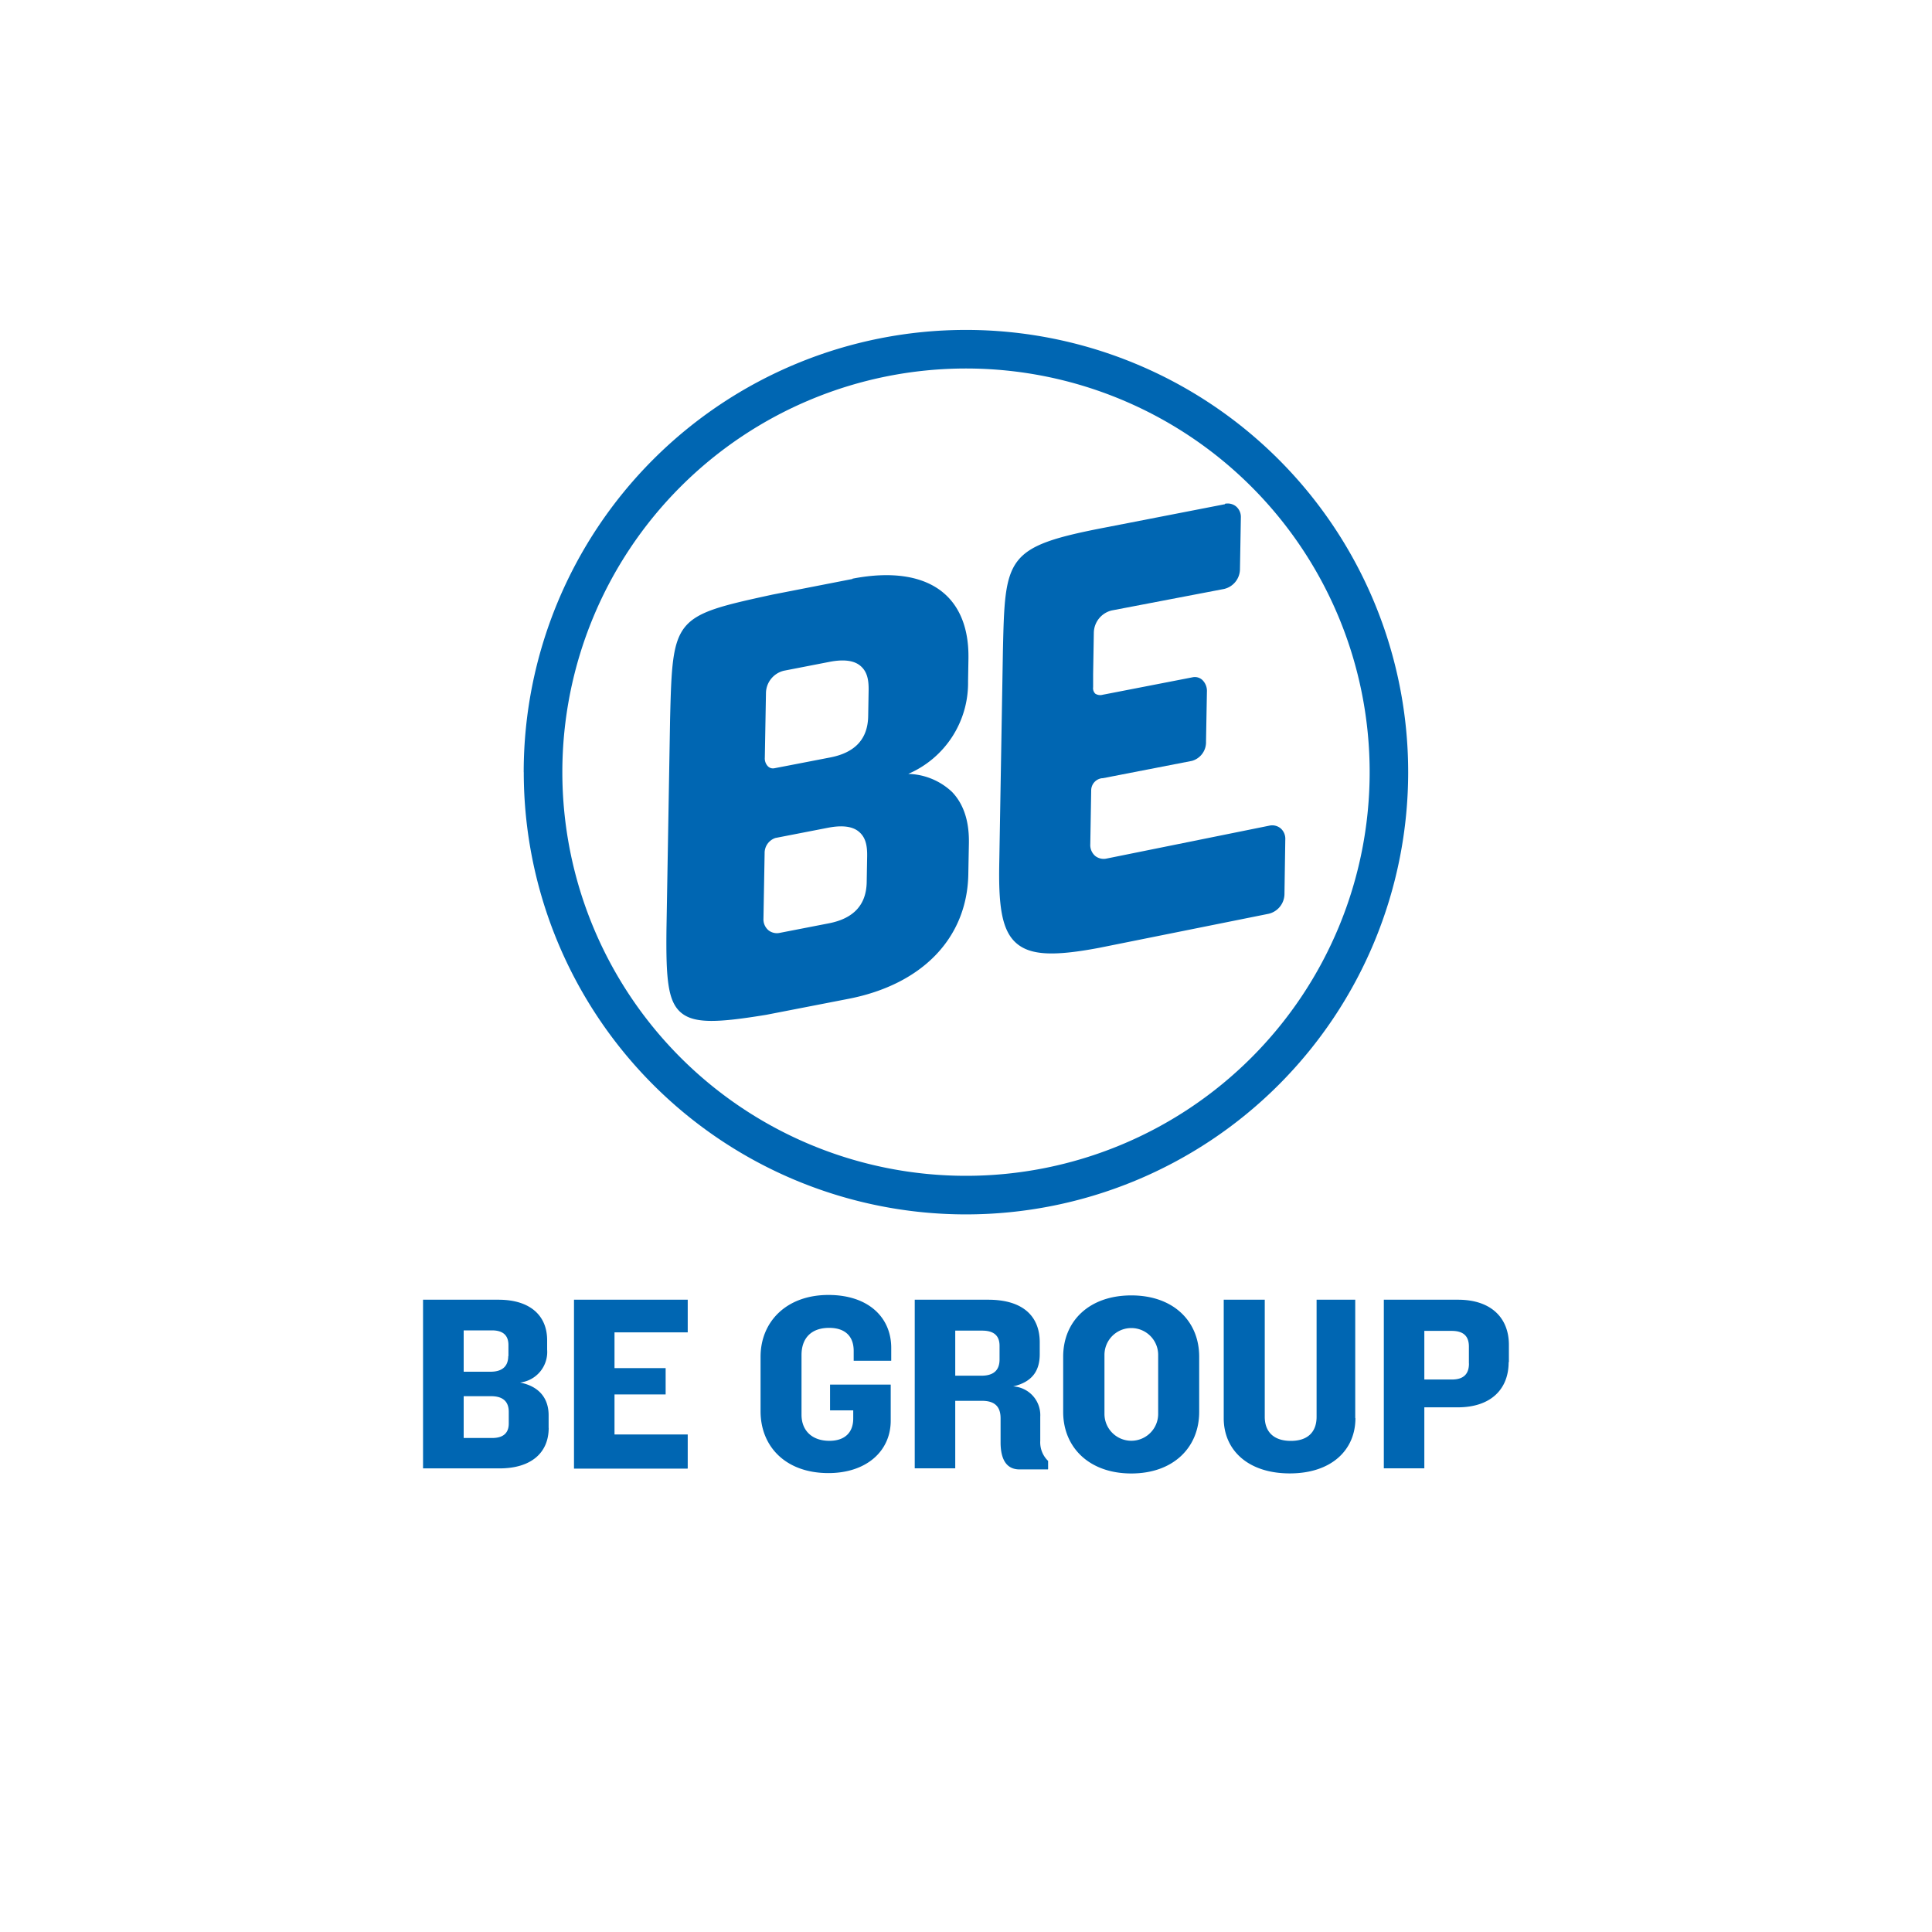
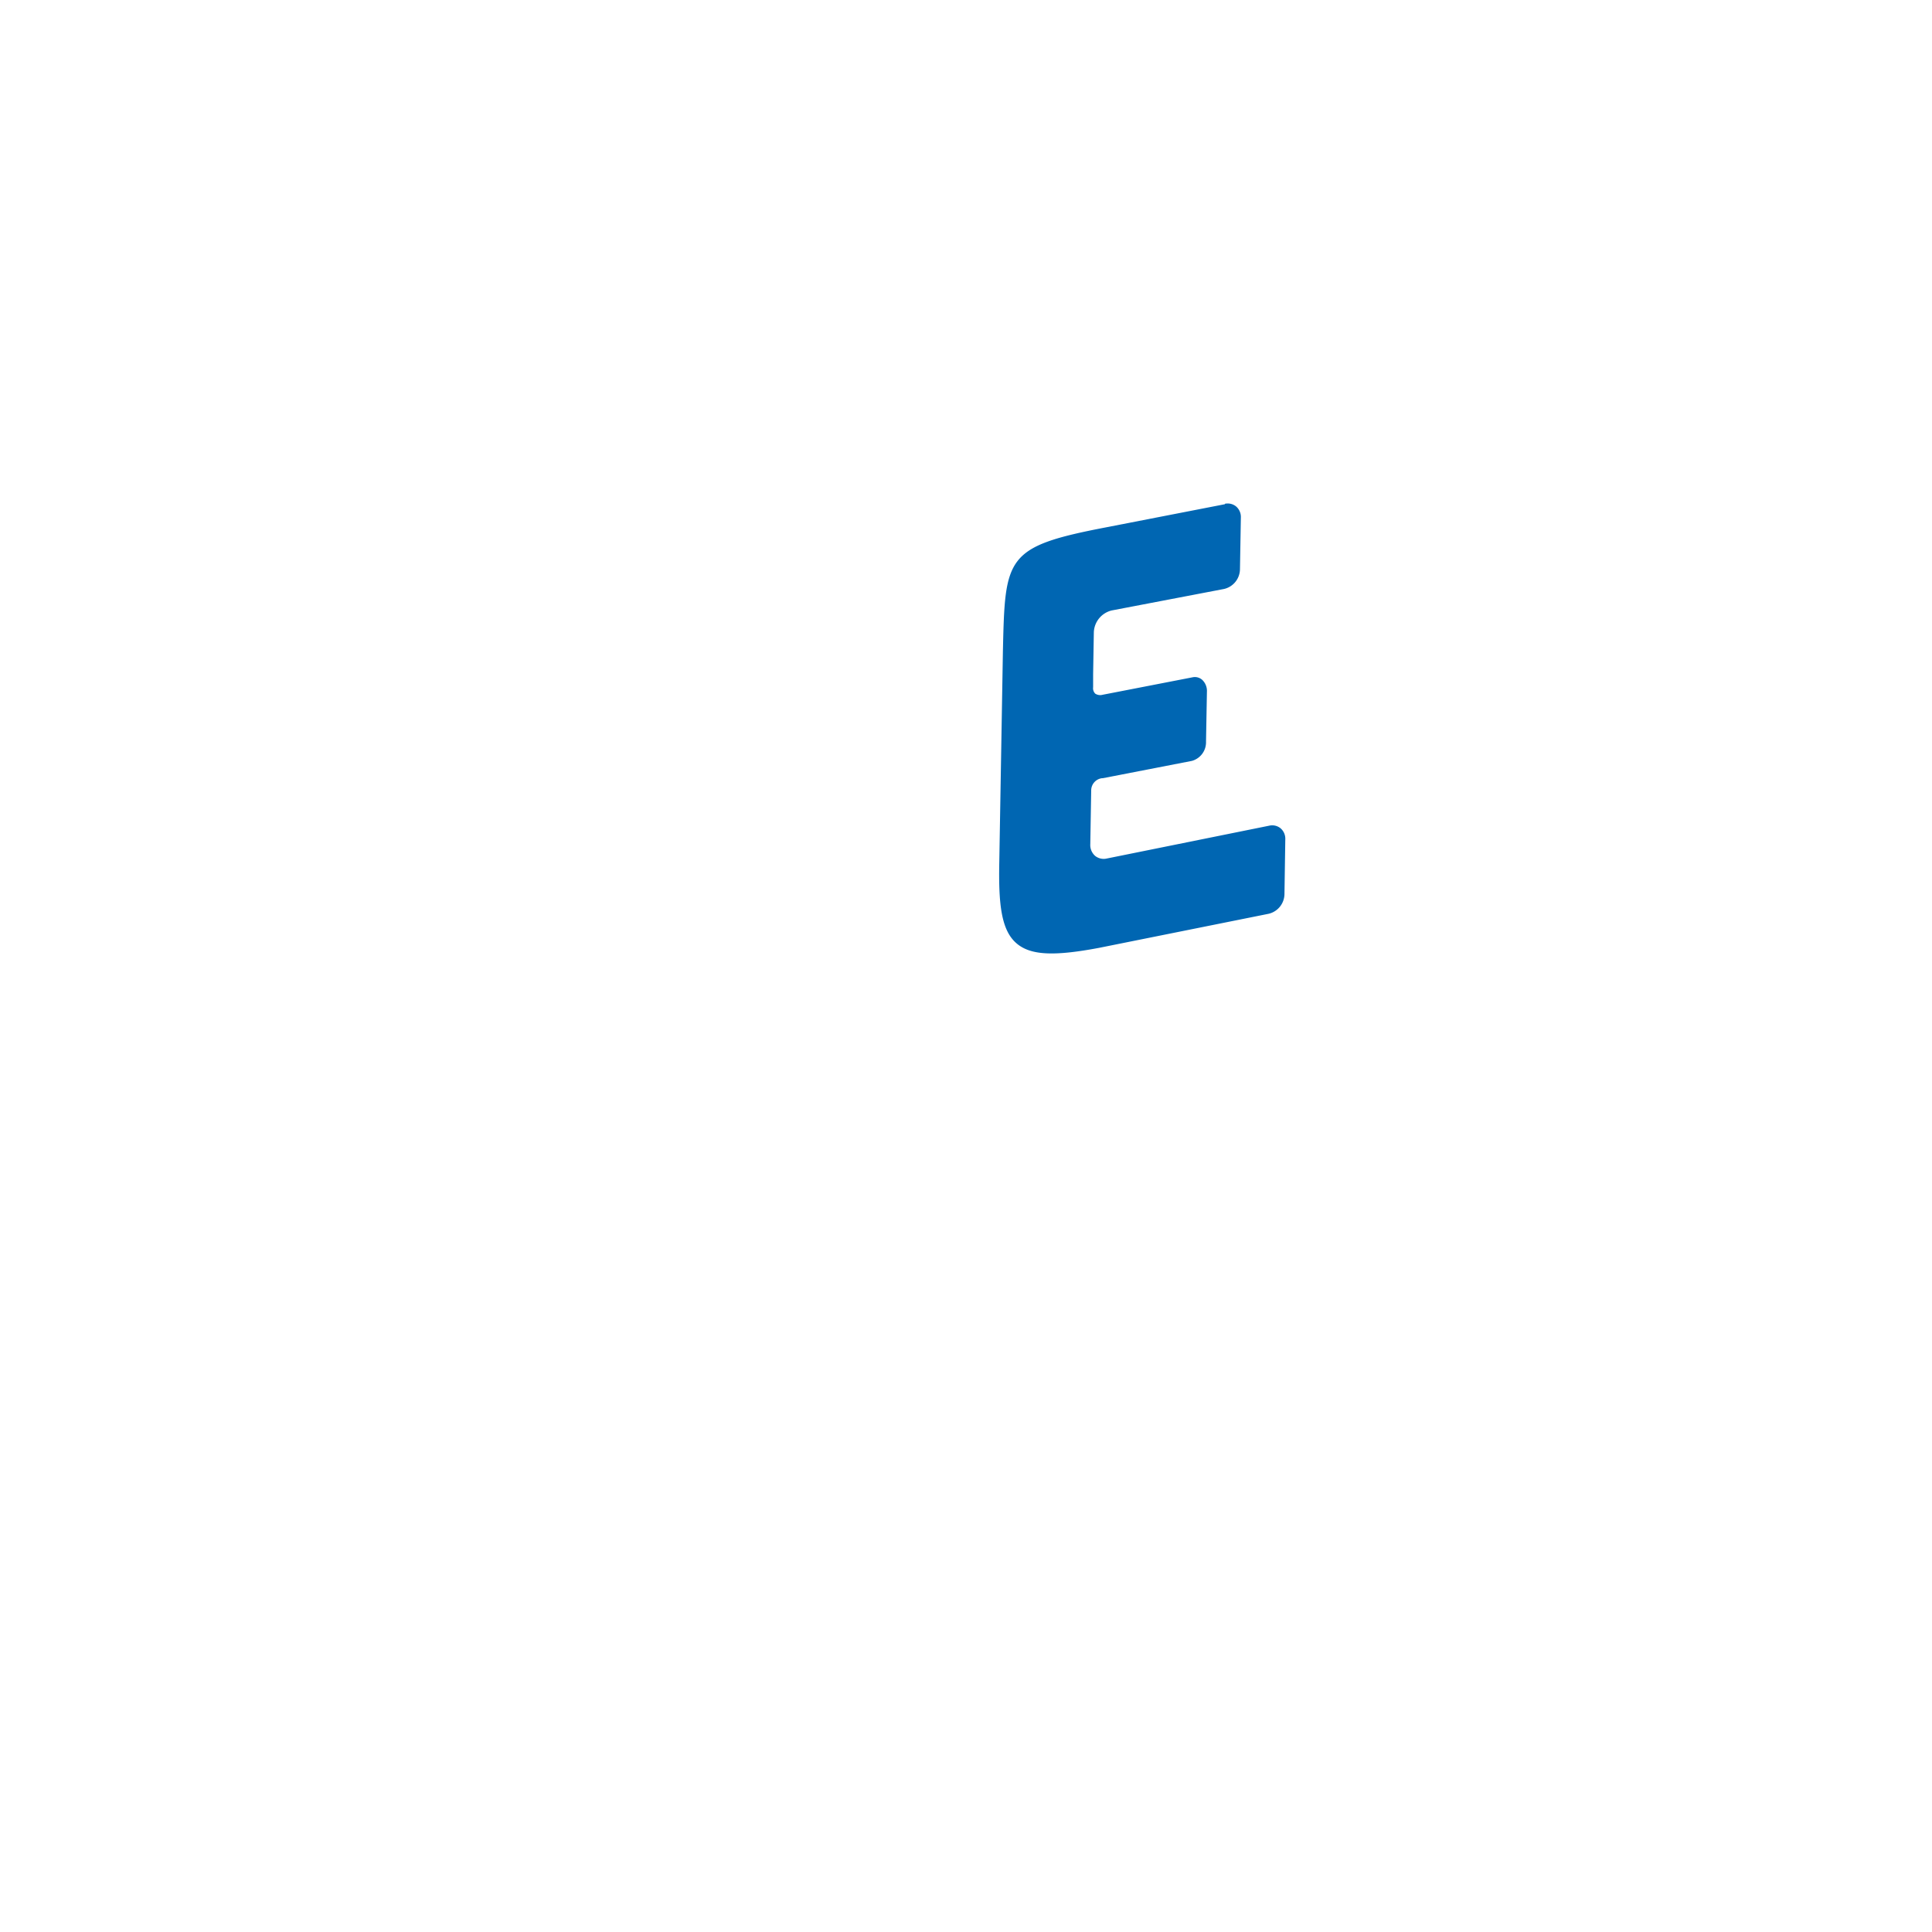
<svg xmlns="http://www.w3.org/2000/svg" id="Layer_1" data-name="Layer 1" viewBox="0 0 300 300">
  <defs>
    <style>.cls-1{fill:#0066b2;}</style>
  </defs>
  <title>be-group</title>
-   <path class="cls-1" d="M119.3,119.05a1.76,1.76,0,0,1-.54-1.4l.18-10.12a3.63,3.63,0,0,1,2.78-3.38l7.1-1.38c2.18-.42,3.78-.22,4.77.61s1.32,2,1.29,3.83l-.07,4c-.06,3.51-2,5.66-5.91,6.41l-6.56,1.27h0l-2.08.4a1.09,1.09,0,0,1-.94-.23Zm0,25.38a2.23,2.23,0,0,1-.75-1.8l.18-10.13a2.45,2.45,0,0,1,1.68-2.38l8.18-1.59c2.18-.42,3.78-.22,4.77.61s1.32,2,1.29,3.83l-.07,4c-.06,3.51-2,5.66-5.91,6.41l-7.56,1.47a2.12,2.12,0,0,1-1.8-.41ZM132.39,89.9,120,92.32c-15.41,3.35-15.56,3.53-15.95,19.35l-.56,32.58c-.09,7.74.2,11.26,2.27,13s5.76,1.55,13.22.33l12.76-2.48c11.49-2.23,18.45-9.47,18.62-19.36l.09-4.86q0-.16,0-.32c0-3.24-.89-5.8-2.64-7.61a10.29,10.29,0,0,0-6.78-2.78,15.36,15.36,0,0,0,9.29-14.35l.06-3.59c0-.12,0-.24,0-.36,0-4.3-1.34-7.69-3.9-9.83-3.11-2.61-8-3.37-14.12-2.18Z" />
  <path class="cls-1" d="M190.22,78.29,171.67,81.9c-15.58,3-15.61,4.58-15.94,19.26,0,.09-.56,32.66-.56,32.66-.13,6.48.27,10.64,2.71,12.69,2.17,1.83,5.75,2,12.79.67L197,141.89a3.19,3.19,0,0,0,2.45-3l.13-8.55a2.14,2.14,0,0,0-.73-1.72,2.06,2.06,0,0,0-1.76-.41l-25.23,5.1a2.12,2.12,0,0,1-1.81-.41,2.24,2.24,0,0,1-.75-1.81l.14-8.35a1.91,1.91,0,0,1,1.68-1.9l.11,0,13.85-2.69a3,3,0,0,0,2.19-3l.14-7.72a2.37,2.37,0,0,0-.76-1.89,1.72,1.72,0,0,0-1.47-.37l-13.12,2.55-.83.16a1.42,1.42,0,0,1-1.16-.17,1.19,1.19,0,0,1-.33-1l0-2,.11-6.54a3.63,3.63,0,0,1,2.78-3.38l17.46-3.34a3.19,3.19,0,0,0,2.45-3l.14-8.08a2.14,2.14,0,0,0-.73-1.72,2.07,2.07,0,0,0-1.76-.42Z" />
-   <path class="cls-1" d="M85.2,221.72c0,3.89-2.75,6.29-7.63,6.29H65.69V201.82H77.41c4.88,0,7.55,2.44,7.55,6.29v1.46a4.78,4.78,0,0,1-4.21,5.11c3.19.63,4.44,2.67,4.44,5.07v2Zm-6.25-11.13v-1.73c0-1.38-.71-2.28-2.56-2.28H72V213h4.17c1.85,0,2.75-.87,2.75-2.44ZM79,221.05v-1.81c0-1.61-.9-2.44-2.75-2.44H72v6.49h4.44c1.85,0,2.56-.91,2.56-2.24Zm27.76,7H89.13V201.82h17.66v5.07H95.42v5.55h7.94v4.09H95.42v6.21h11.37V228Zm31.62-16.75h-5.82v-1.53c0-2.36-1.42-3.58-3.81-3.58-2.79,0-4.29,1.61-4.29,4.21v9.28c0,2.44,1.61,4.05,4.33,4.05,2.4,0,3.7-1.3,3.7-3.46V219h-3.6v-4h9.42v5.6c0,4.76-3.81,8.14-9.67,8.14-6.69,0-10.54-4.17-10.54-9.6v-8.46c0-5.43,4-9.6,10.54-9.6,6.17,0,9.75,3.46,9.75,8.22v1.93Zm24.34,16.87h-4.4c-2.08,0-2.91-1.61-2.95-4.05v-3.89c0-1.65-.75-2.71-2.87-2.71h-4.17V228h-6.29V201.82h11.41c5.51,0,8,2.67,8,6.61v1.85c0,2.63-1.22,4.33-4.13,5a4.47,4.47,0,0,1,4.21,4.72v3.74a4,4,0,0,0,1.22,3.11v1.26Zm-7.51-17.07v-2.12c0-1.42-.71-2.36-2.71-2.36h-4.17v7h4.05c1.93,0,2.83-.87,2.83-2.52Zm31,8.14c0,5.51-4,9.56-10.54,9.56s-10.58-4.05-10.58-9.56v-8.57c0-5.54,4.05-9.52,10.58-9.52s10.54,4,10.54,9.52v8.57Zm-6.37.31v-9.16a4.17,4.17,0,1,0-8.34,0v9.16a4.17,4.17,0,1,0,8.34,0Zm30.63.67c0,4.92-3.7,8.57-10.19,8.57s-10.26-3.62-10.26-8.57V201.82h6.37V220c0,2.32,1.38,3.74,4.05,3.74s4-1.42,4-3.74V201.82h6v18.37Zm23.79-8.69c0,4.13-2.71,7-7.9,7h-5.19V228h-6.29V201.82H226.4c5.19,0,7.9,2.87,7.9,7v2.67Zm-6.17.2v-2.63c0-1.53-.75-2.44-2.67-2.44h-4.25v7.55h4.29c1.89,0,2.64-.94,2.64-2.48Z" />
-   <path class="cls-1" d="M87.32,119.9A62.68,62.68,0,1,0,150,57.22,62.68,62.68,0,0,0,87.32,119.9Zm-6,0A68.67,68.67,0,1,1,150,188.57,68.67,68.67,0,0,1,81.33,119.9Z" />
</svg>